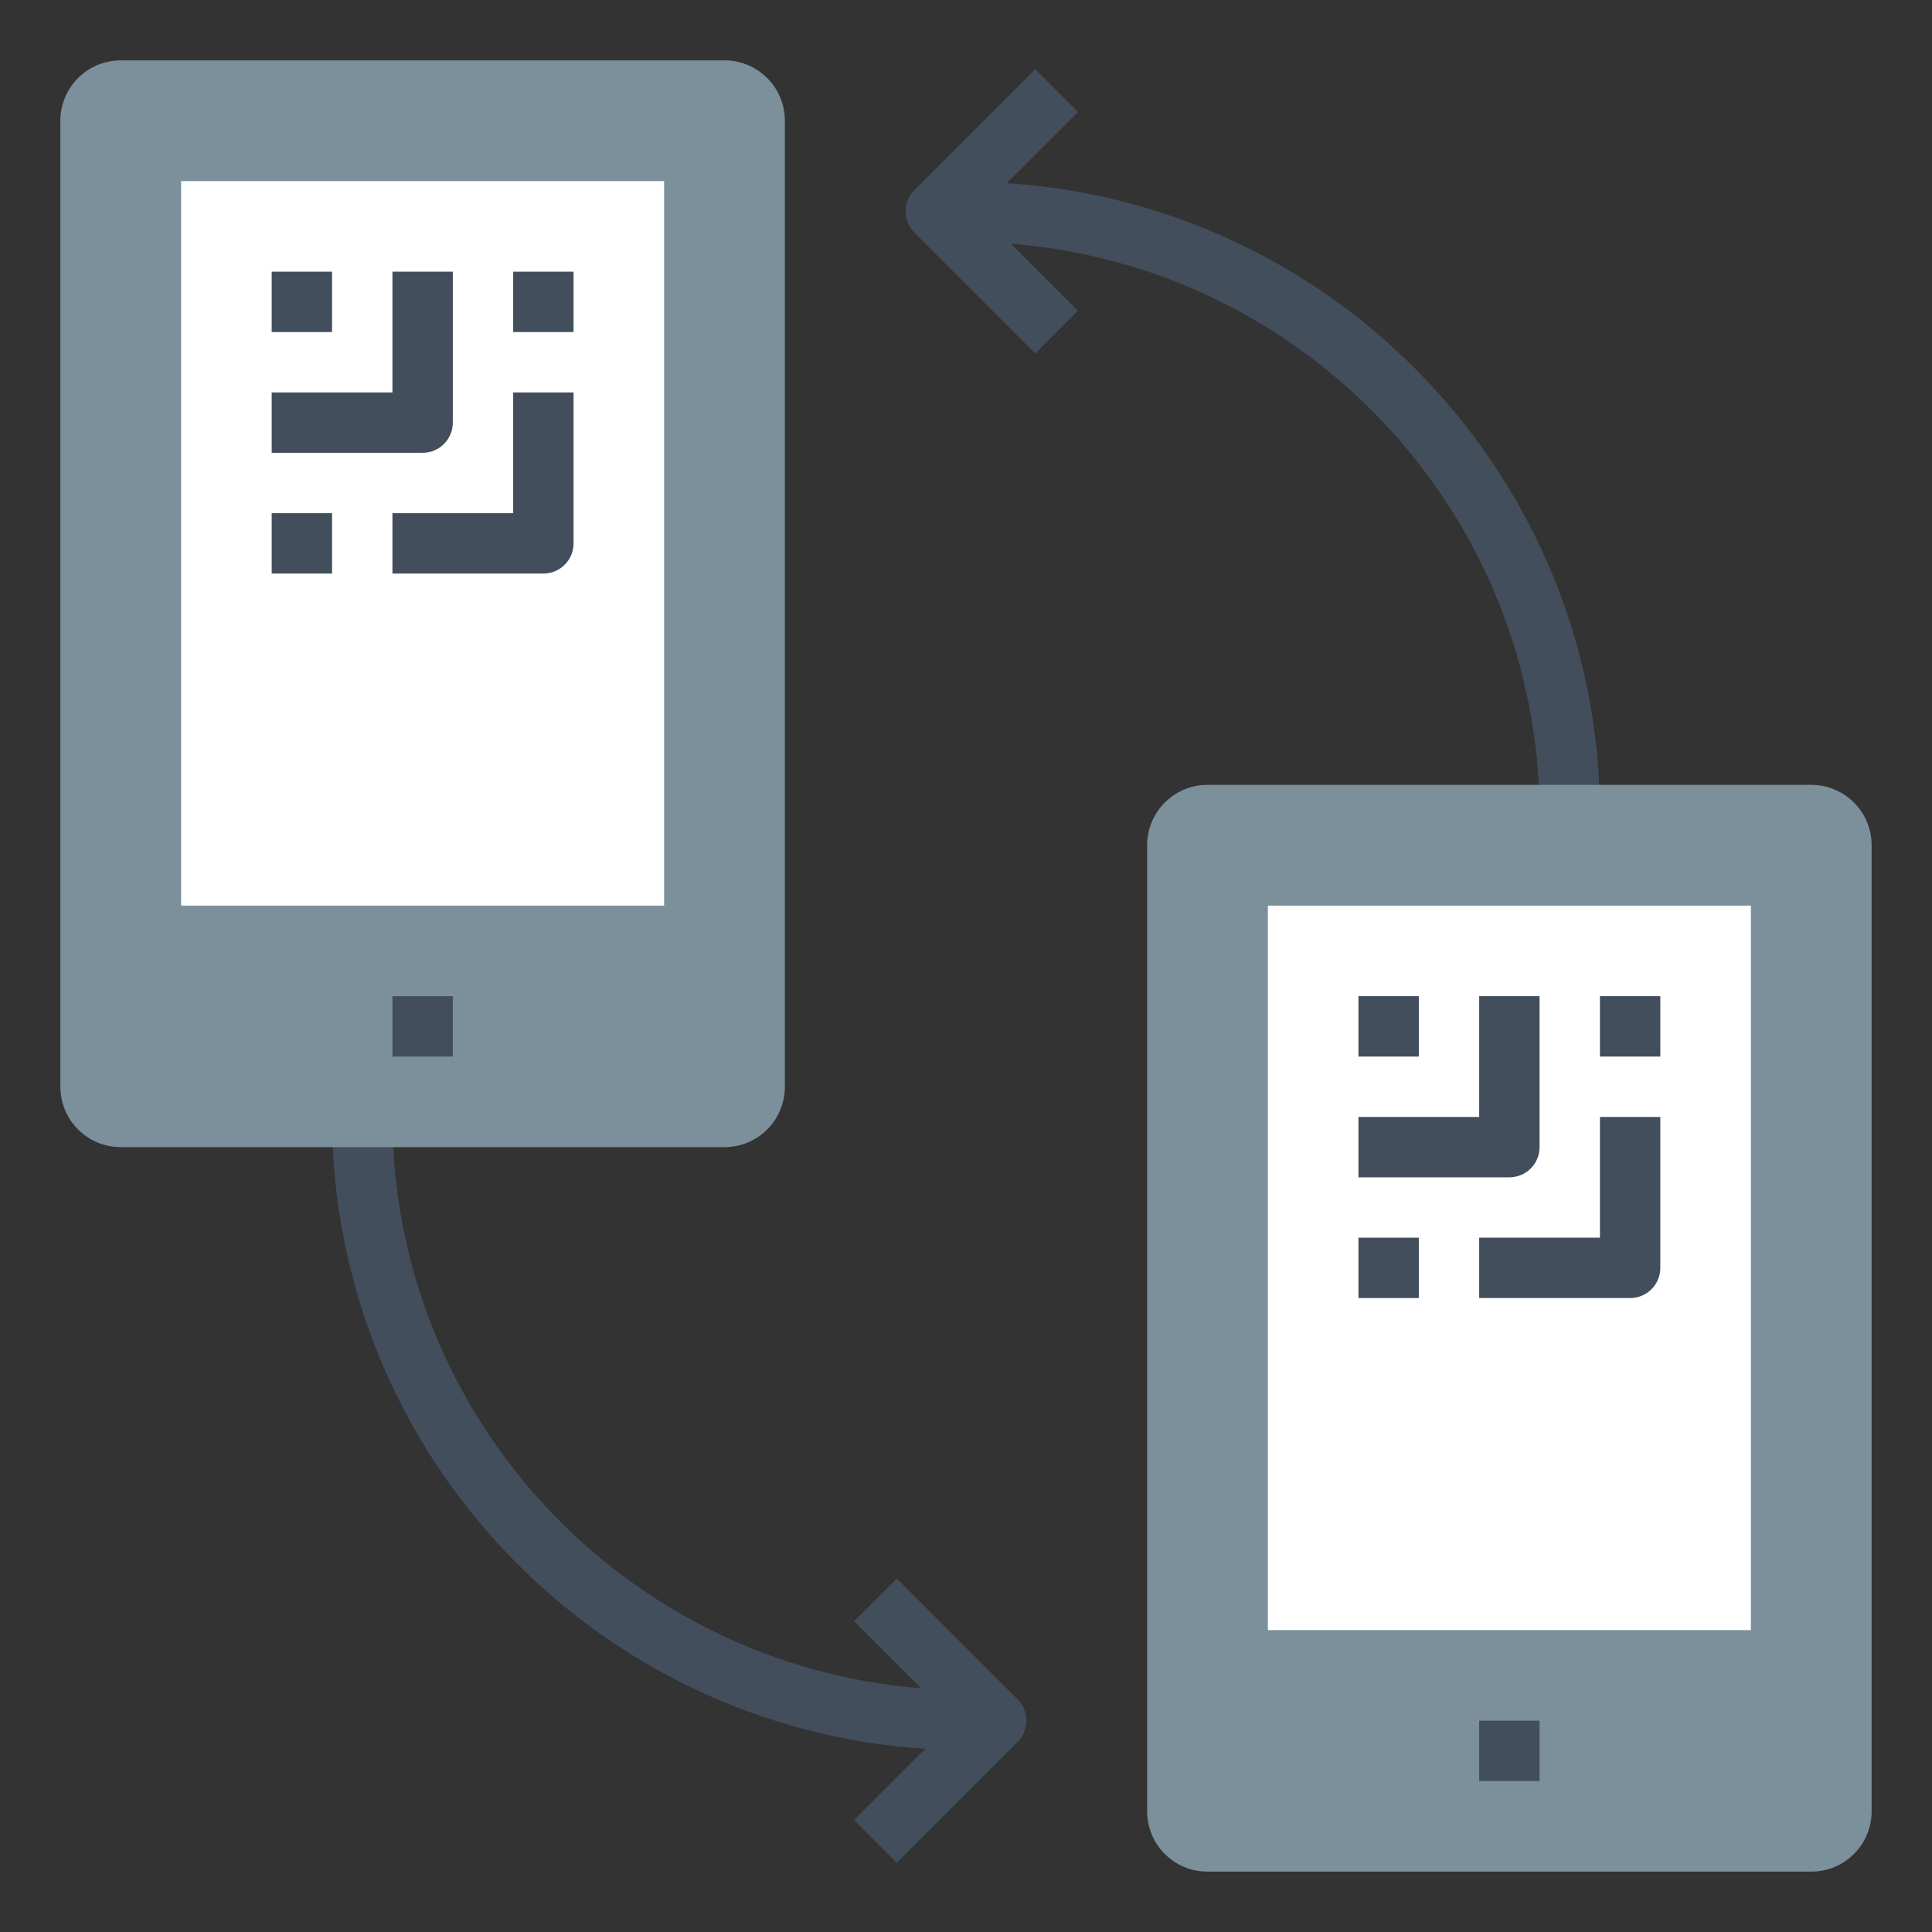
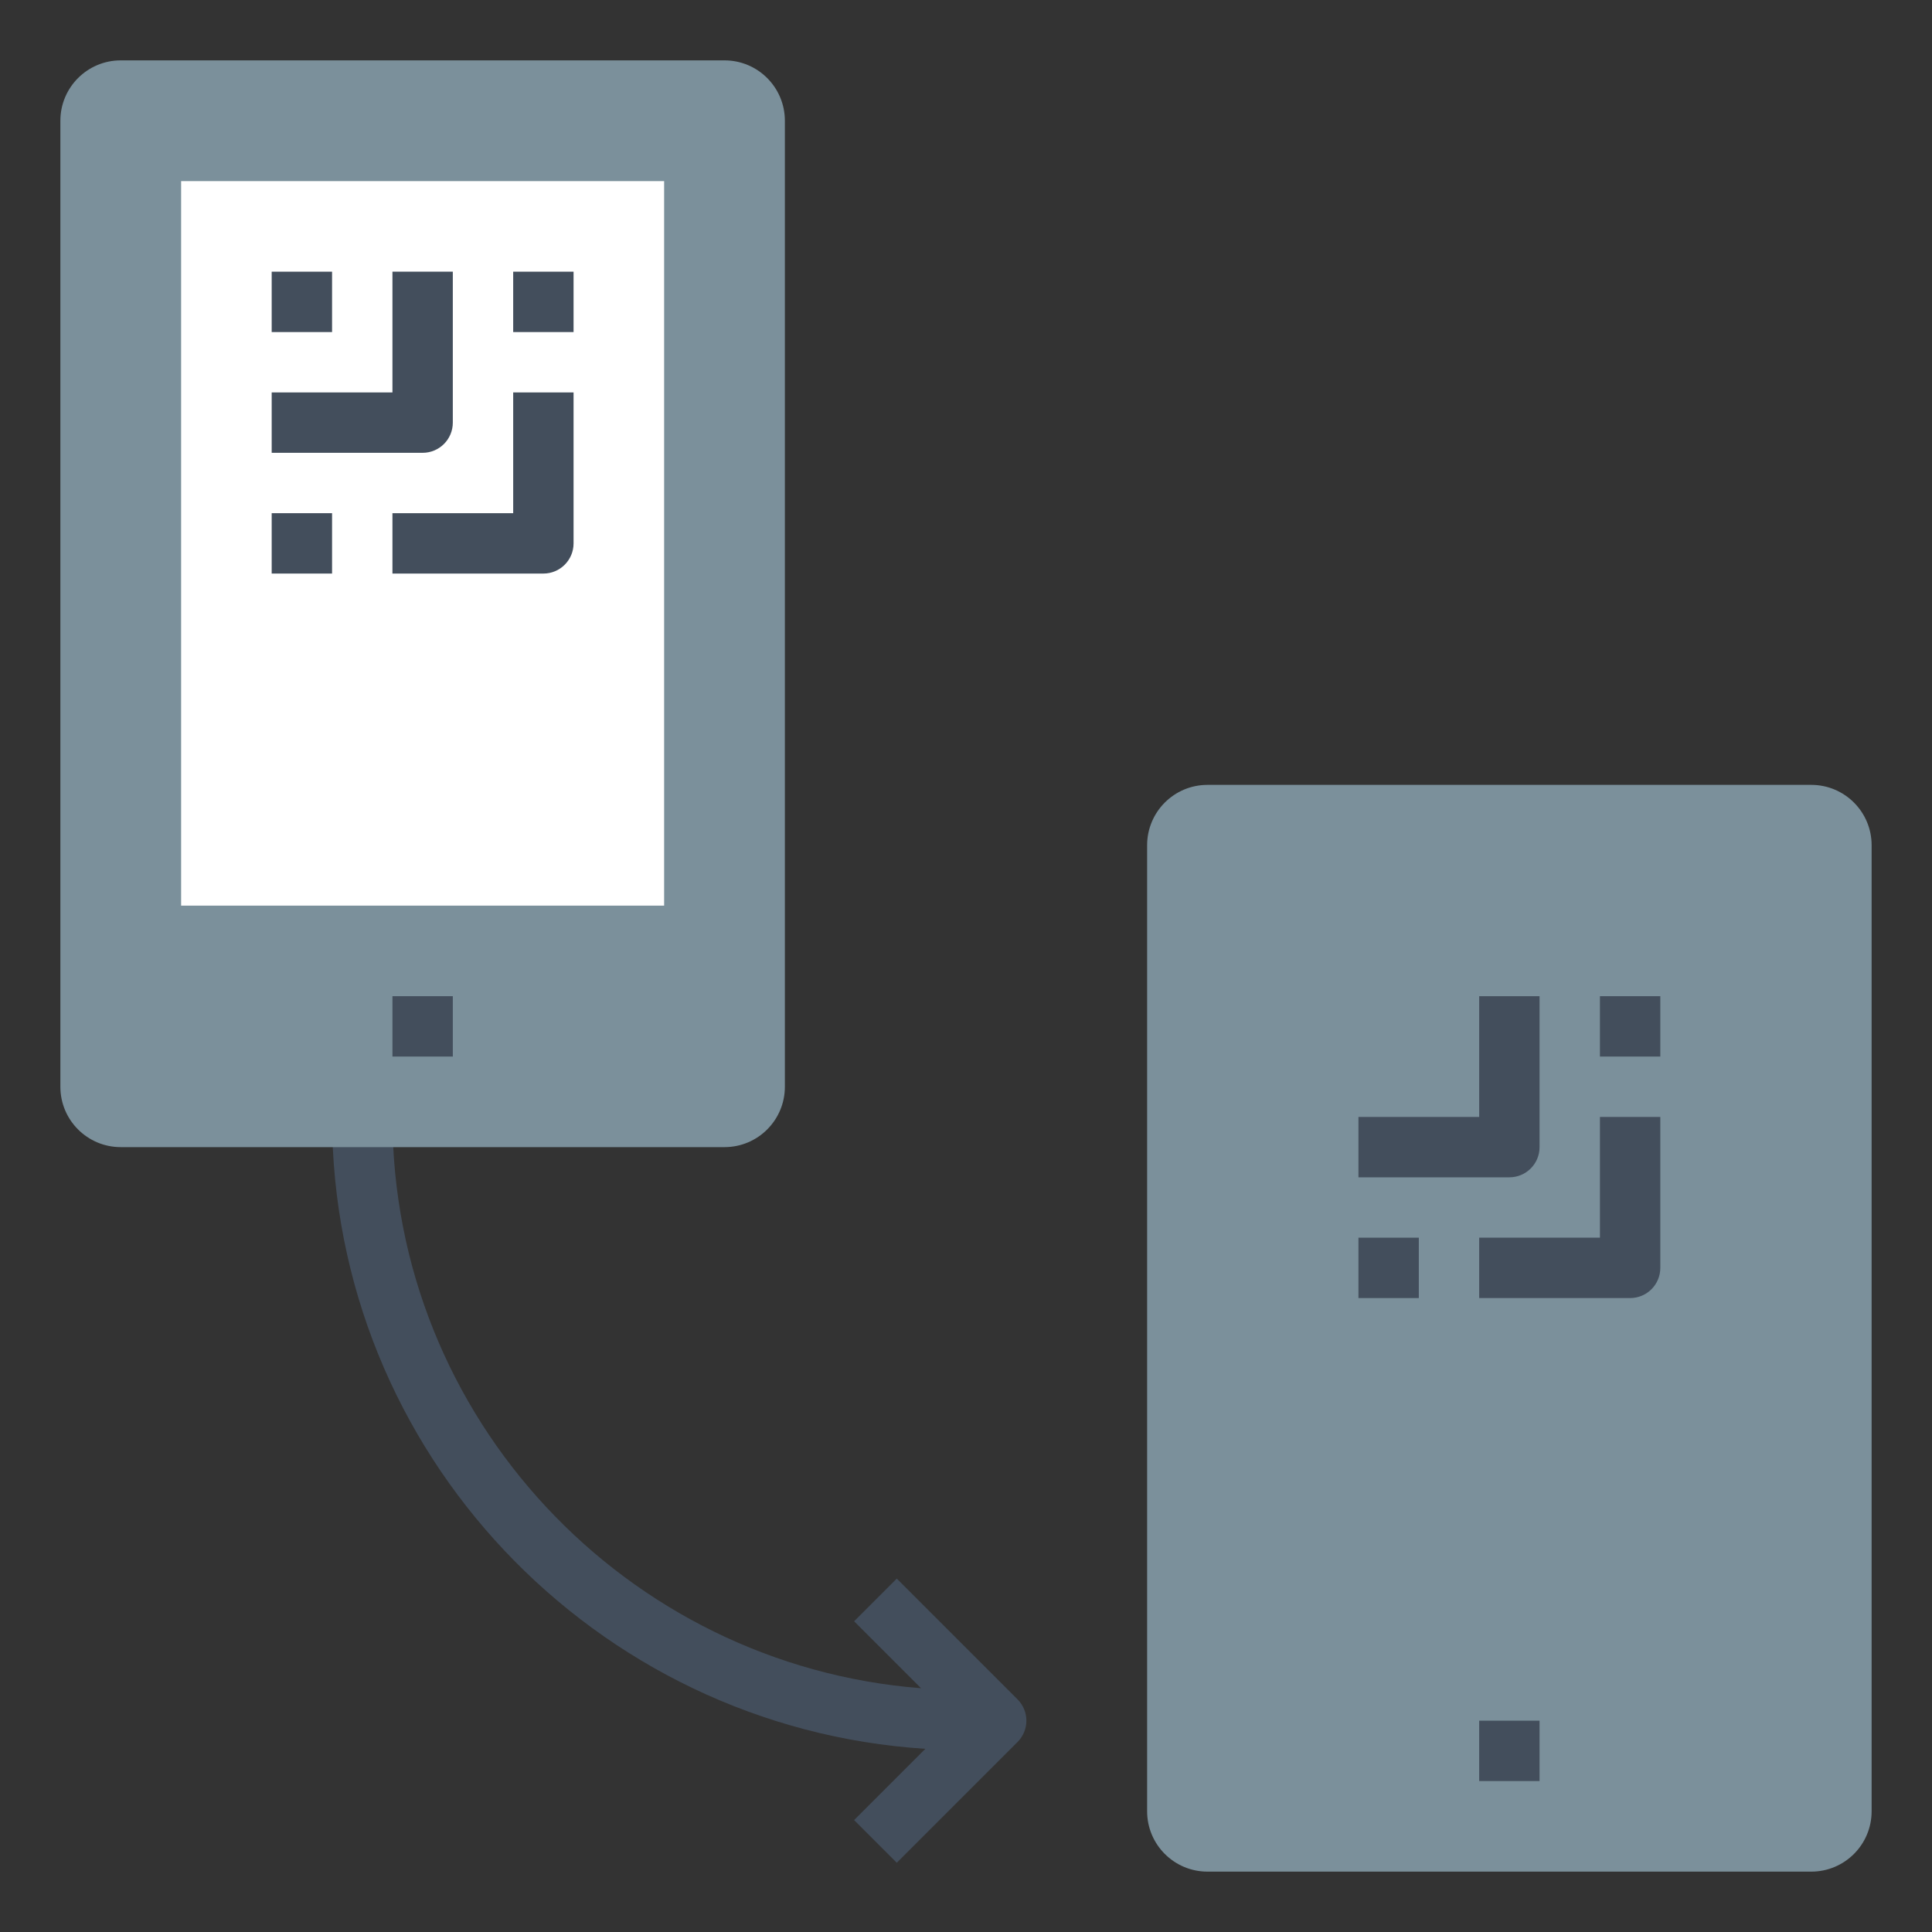
<svg xmlns="http://www.w3.org/2000/svg" version="1.1" id="Layer_3" x="0px" y="0px" viewBox="0 0 64 64" style="enable-background:new 0 0 64 64;" xml:space="preserve" width="512" height="512">
  <rect x="0" y="0" width="64" height="64" fill="#333333" stroke="none" />
  <g>
    <path style="fill:#434E5C;" d="M33.707,56.293l-4-4l-1.414,1.414l2.218,2.218C20.73,55.16,13,46.974,13,37h-2   c0,11.125,8.703,20.232,19.654,20.932l-2.361,2.361l1.414,1.414l4-4C34.098,57.316,34.098,56.684,33.707,56.293z" />
-     <path style="fill:#434E5C;" d="M33.346,6.068l2.361-2.361l-1.414-1.414l-4,4c-0.391,0.391-0.391,1.023,0,1.414l4,4l1.414-1.414   L33.49,8.075C43.27,8.84,51,17.026,51,27h2C53,15.875,44.297,6.768,33.346,6.068z" />
    <path style="fill:#7B909B;" d="M40,62h20c1.105,0,2-0.895,2-2V28c0-1.105-0.895-2-2-2H40c-1.105,0-2,0.895-2,2v32   C38,61.105,38.895,62,40,62z" />
-     <rect x="42" y="30" style="fill:#FFFFFF;" width="16" height="24" />
    <path style="fill:#7B909B;" d="M4,38h20c1.105,0,2-0.895,2-2V4c0-1.105-0.895-2-2-2H4C2.895,2,2,2.895,2,4v32   C2,37.105,2.895,38,4,38z" />
    <rect x="6" y="6" style="fill:#FFFFFF;" width="16" height="24" />
    <g>
      <rect x="49" y="57" style="fill:#434E5C;" width="2" height="2" />
    </g>
    <g>
-       <rect x="45" y="33" style="fill:#434E5C;" width="2" height="2" />
-     </g>
+       </g>
    <g>
      <rect x="45" y="41" style="fill:#434E5C;" width="2" height="2" />
    </g>
    <g>
      <path style="fill:#434E5C;" d="M50,39h-5v-2h4v-4h2v5C51,38.553,50.553,39,50,39z" />
    </g>
    <g>
      <rect x="53" y="33" style="fill:#434E5C;" width="2" height="2" />
    </g>
    <g>
      <path style="fill:#434E5C;" d="M54,43h-5v-2h4v-4h2v5C55,42.553,54.553,43,54,43z" />
    </g>
    <g>
      <rect x="13" y="33" style="fill:#434E5C;" width="2" height="2" />
    </g>
    <g>
      <rect x="9" y="9" style="fill:#434E5C;" width="2" height="2" />
    </g>
    <g>
      <rect x="9" y="17" style="fill:#434E5C;" width="2" height="2" />
    </g>
    <g>
      <path style="fill:#434E5C;" d="M14,15H9v-2h4V9h2v5C15,14.552,14.553,15,14,15z" />
    </g>
    <g>
      <rect x="17" y="9" style="fill:#434E5C;" width="2" height="2" />
    </g>
    <g>
      <path style="fill:#434E5C;" d="M18,19h-5v-2h4v-4h2v5C19,18.552,18.553,19,18,19z" />
    </g>
  </g>
</svg>